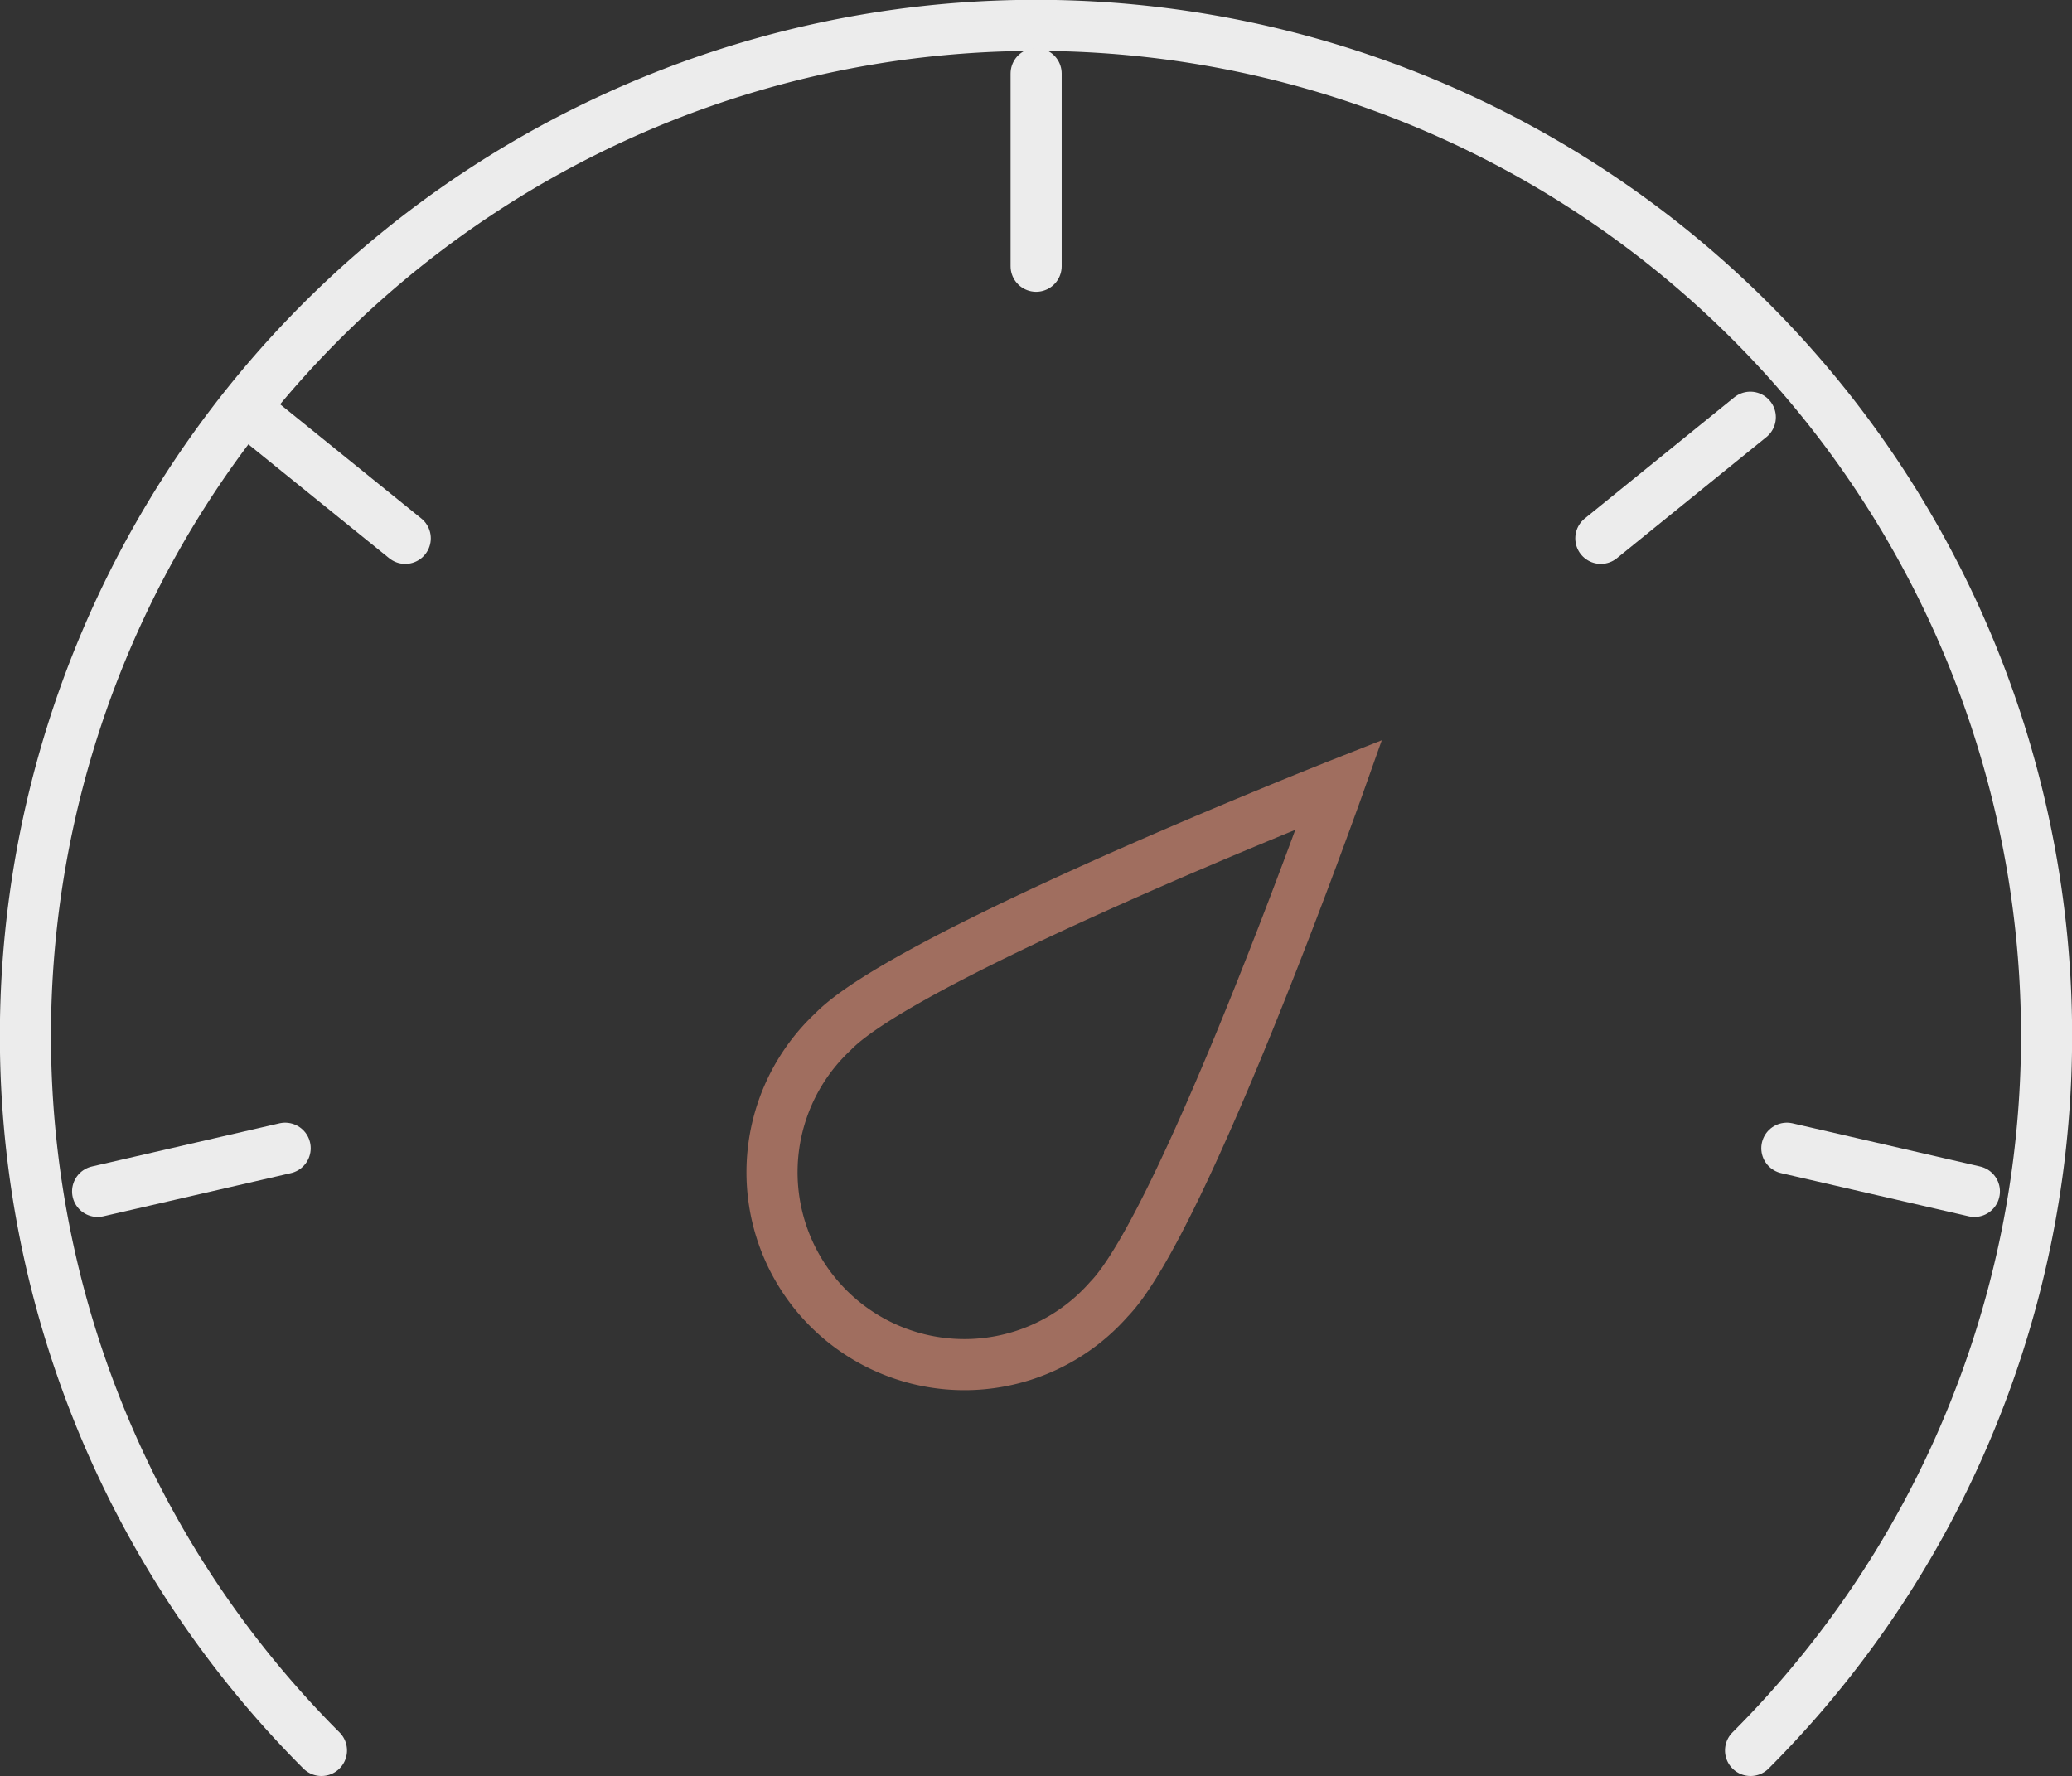
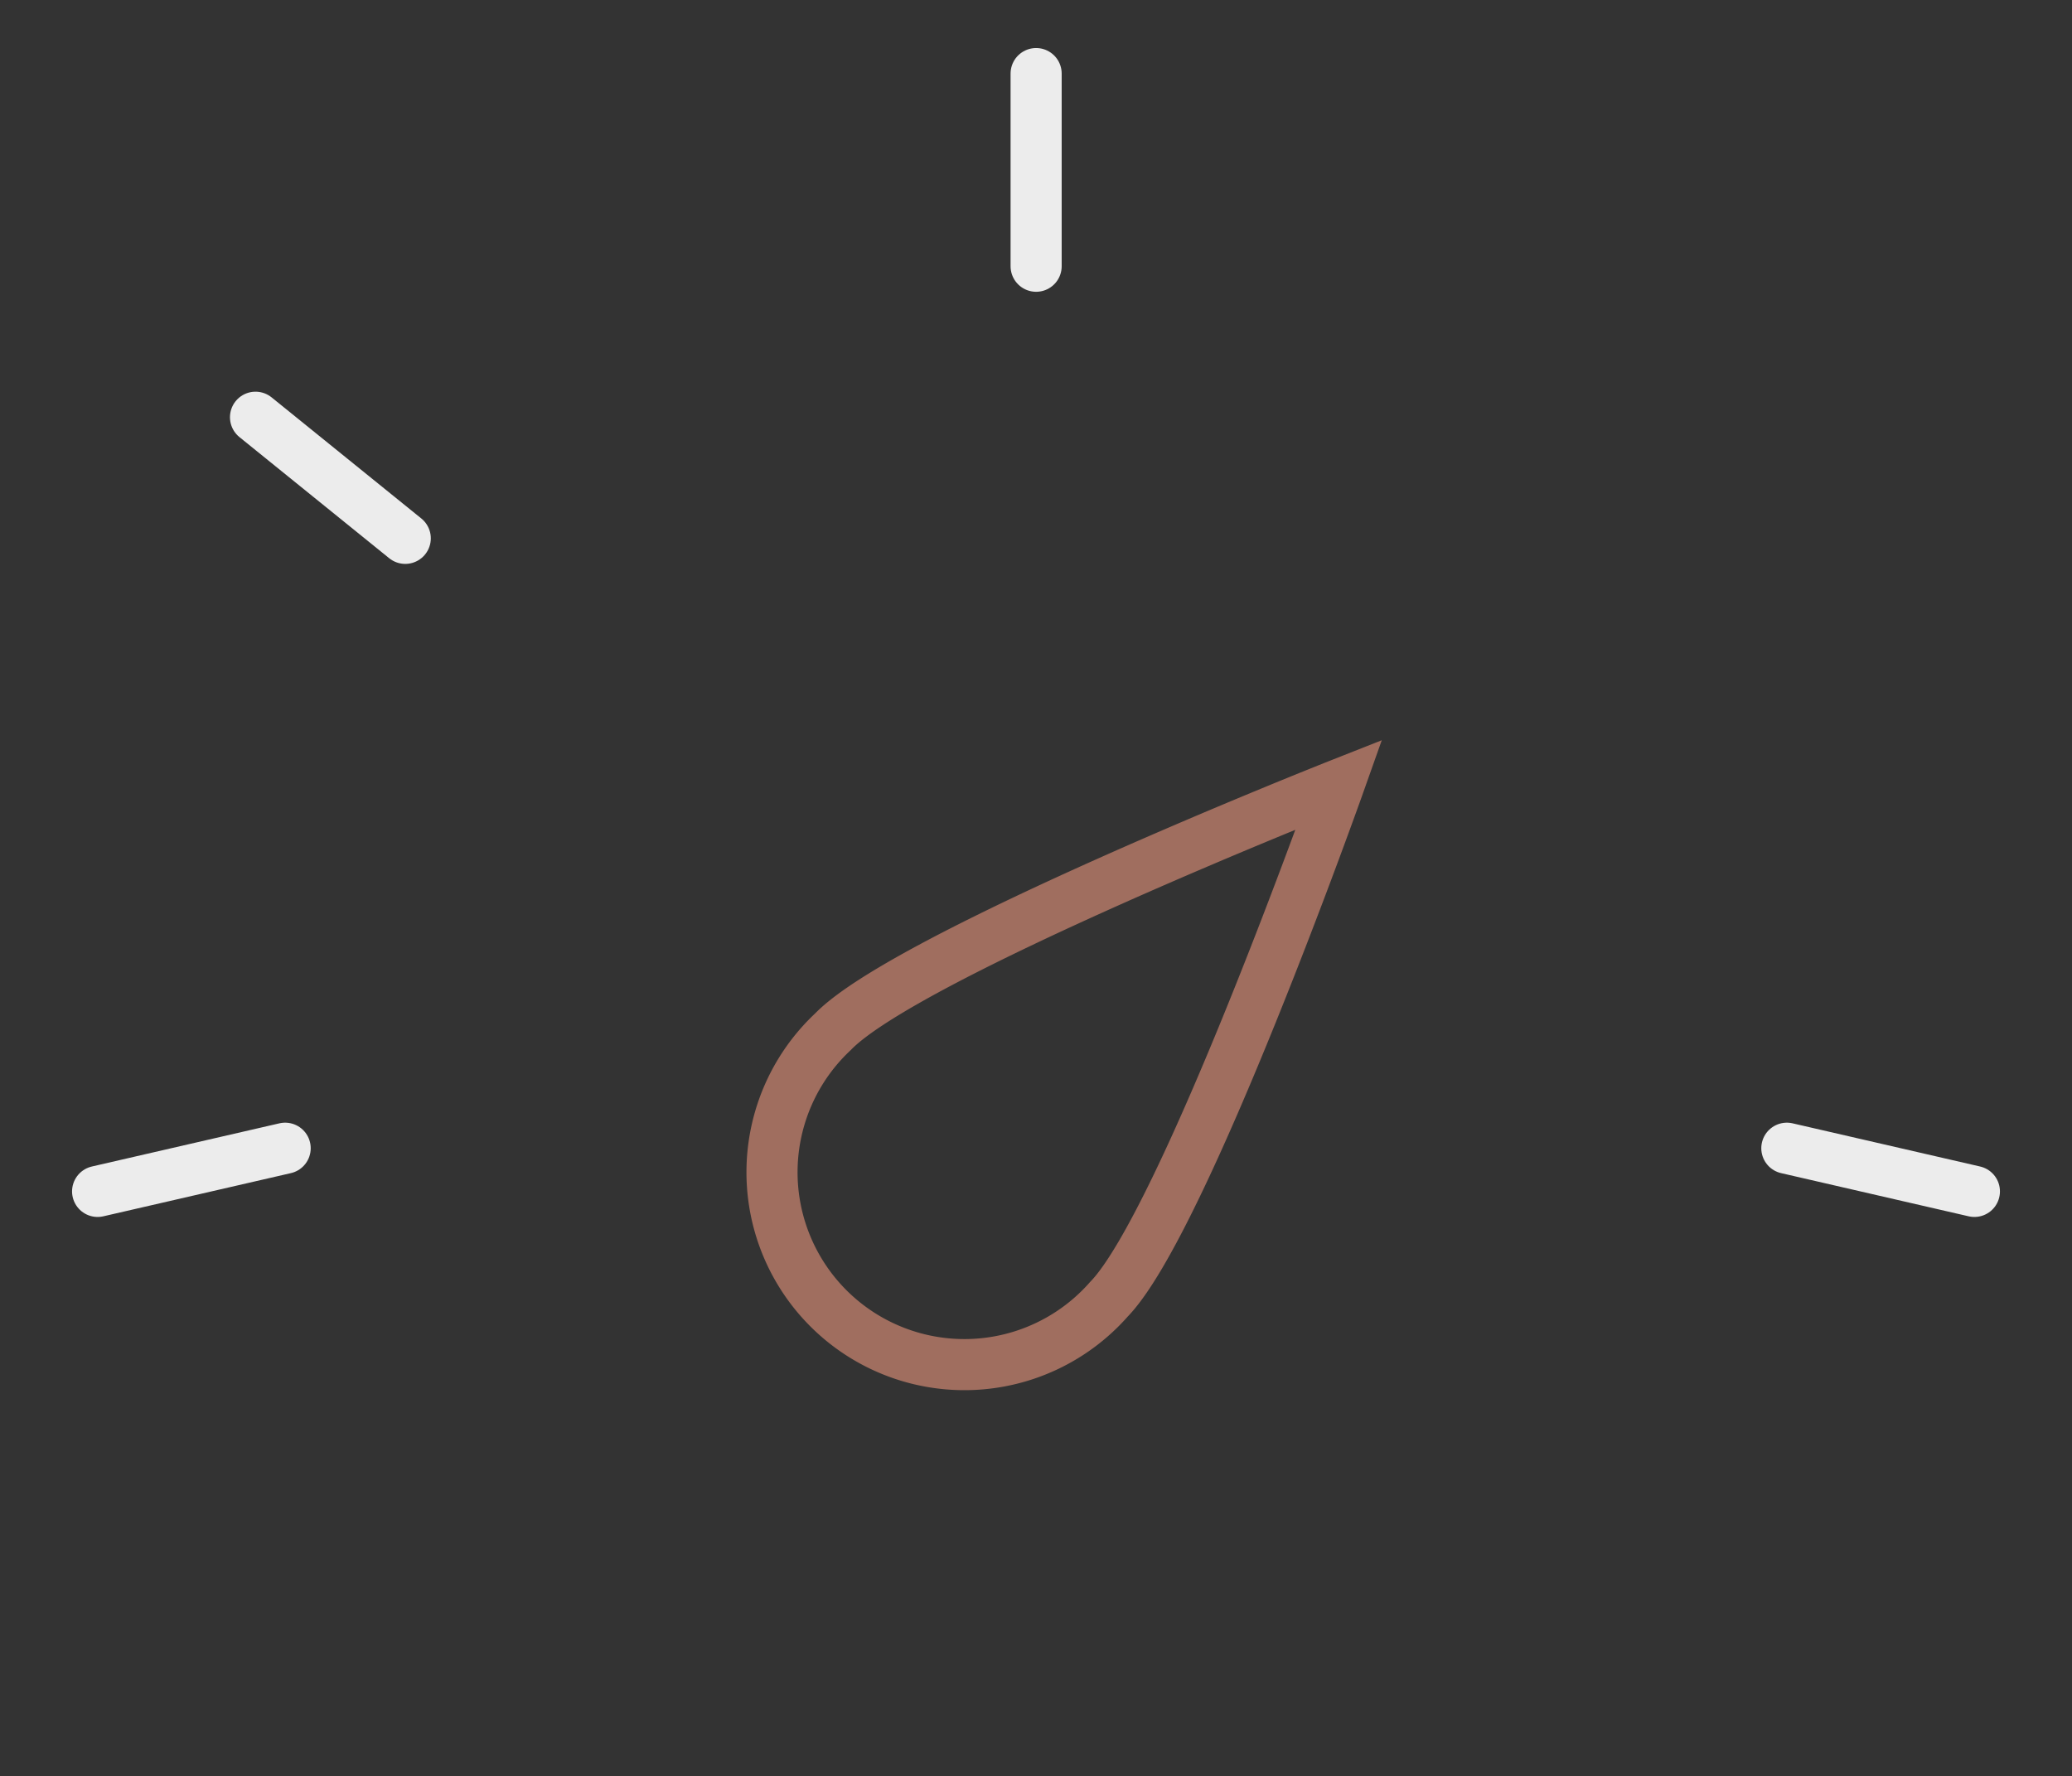
<svg xmlns="http://www.w3.org/2000/svg" viewBox="0 0 81.09 69.51">
  <rect x="0" y="0" width="81.09" height="69.51" fill="#333333" stroke="none" />
  <defs>
    <style>.cls-1,.cls-2{fill:none;stroke-width:2px;}.cls-1{stroke:#a06e5f;stroke-miterlimit:10;}.cls-2{stroke:#ececec;stroke-linecap:round;stroke-linejoin:round;}</style>
  </defs>
  <g id="Layer_2" data-name="Layer 2">
    <g id="Layer_2-2" data-name="Layer 2">
      <path class="cls-1" d="M52.4,30.71s-6.08,17.14-9,20.14A7.53,7.53,0,1,1,32.6,40.38C35.49,37.39,52.4,30.71,52.4,30.71Z" />
-       <path class="cls-2" d="M68.51,68.51a39.55,39.55,0,1,0-55.93,0" />
      <path class="cls-2" d="M40.55,2.88v7.54" />
-       <path class="cls-2" d="M68.5,16.33l-5.85,4.74" />
      <path class="cls-2" d="M10,16.33l5.86,4.74" />
      <path class="cls-2" d="M77.27,46.63l-7.34-1.69" />
      <path class="cls-2" d="M3.82,46.63l7.34-1.69" />
    </g>
  </g>
</svg>